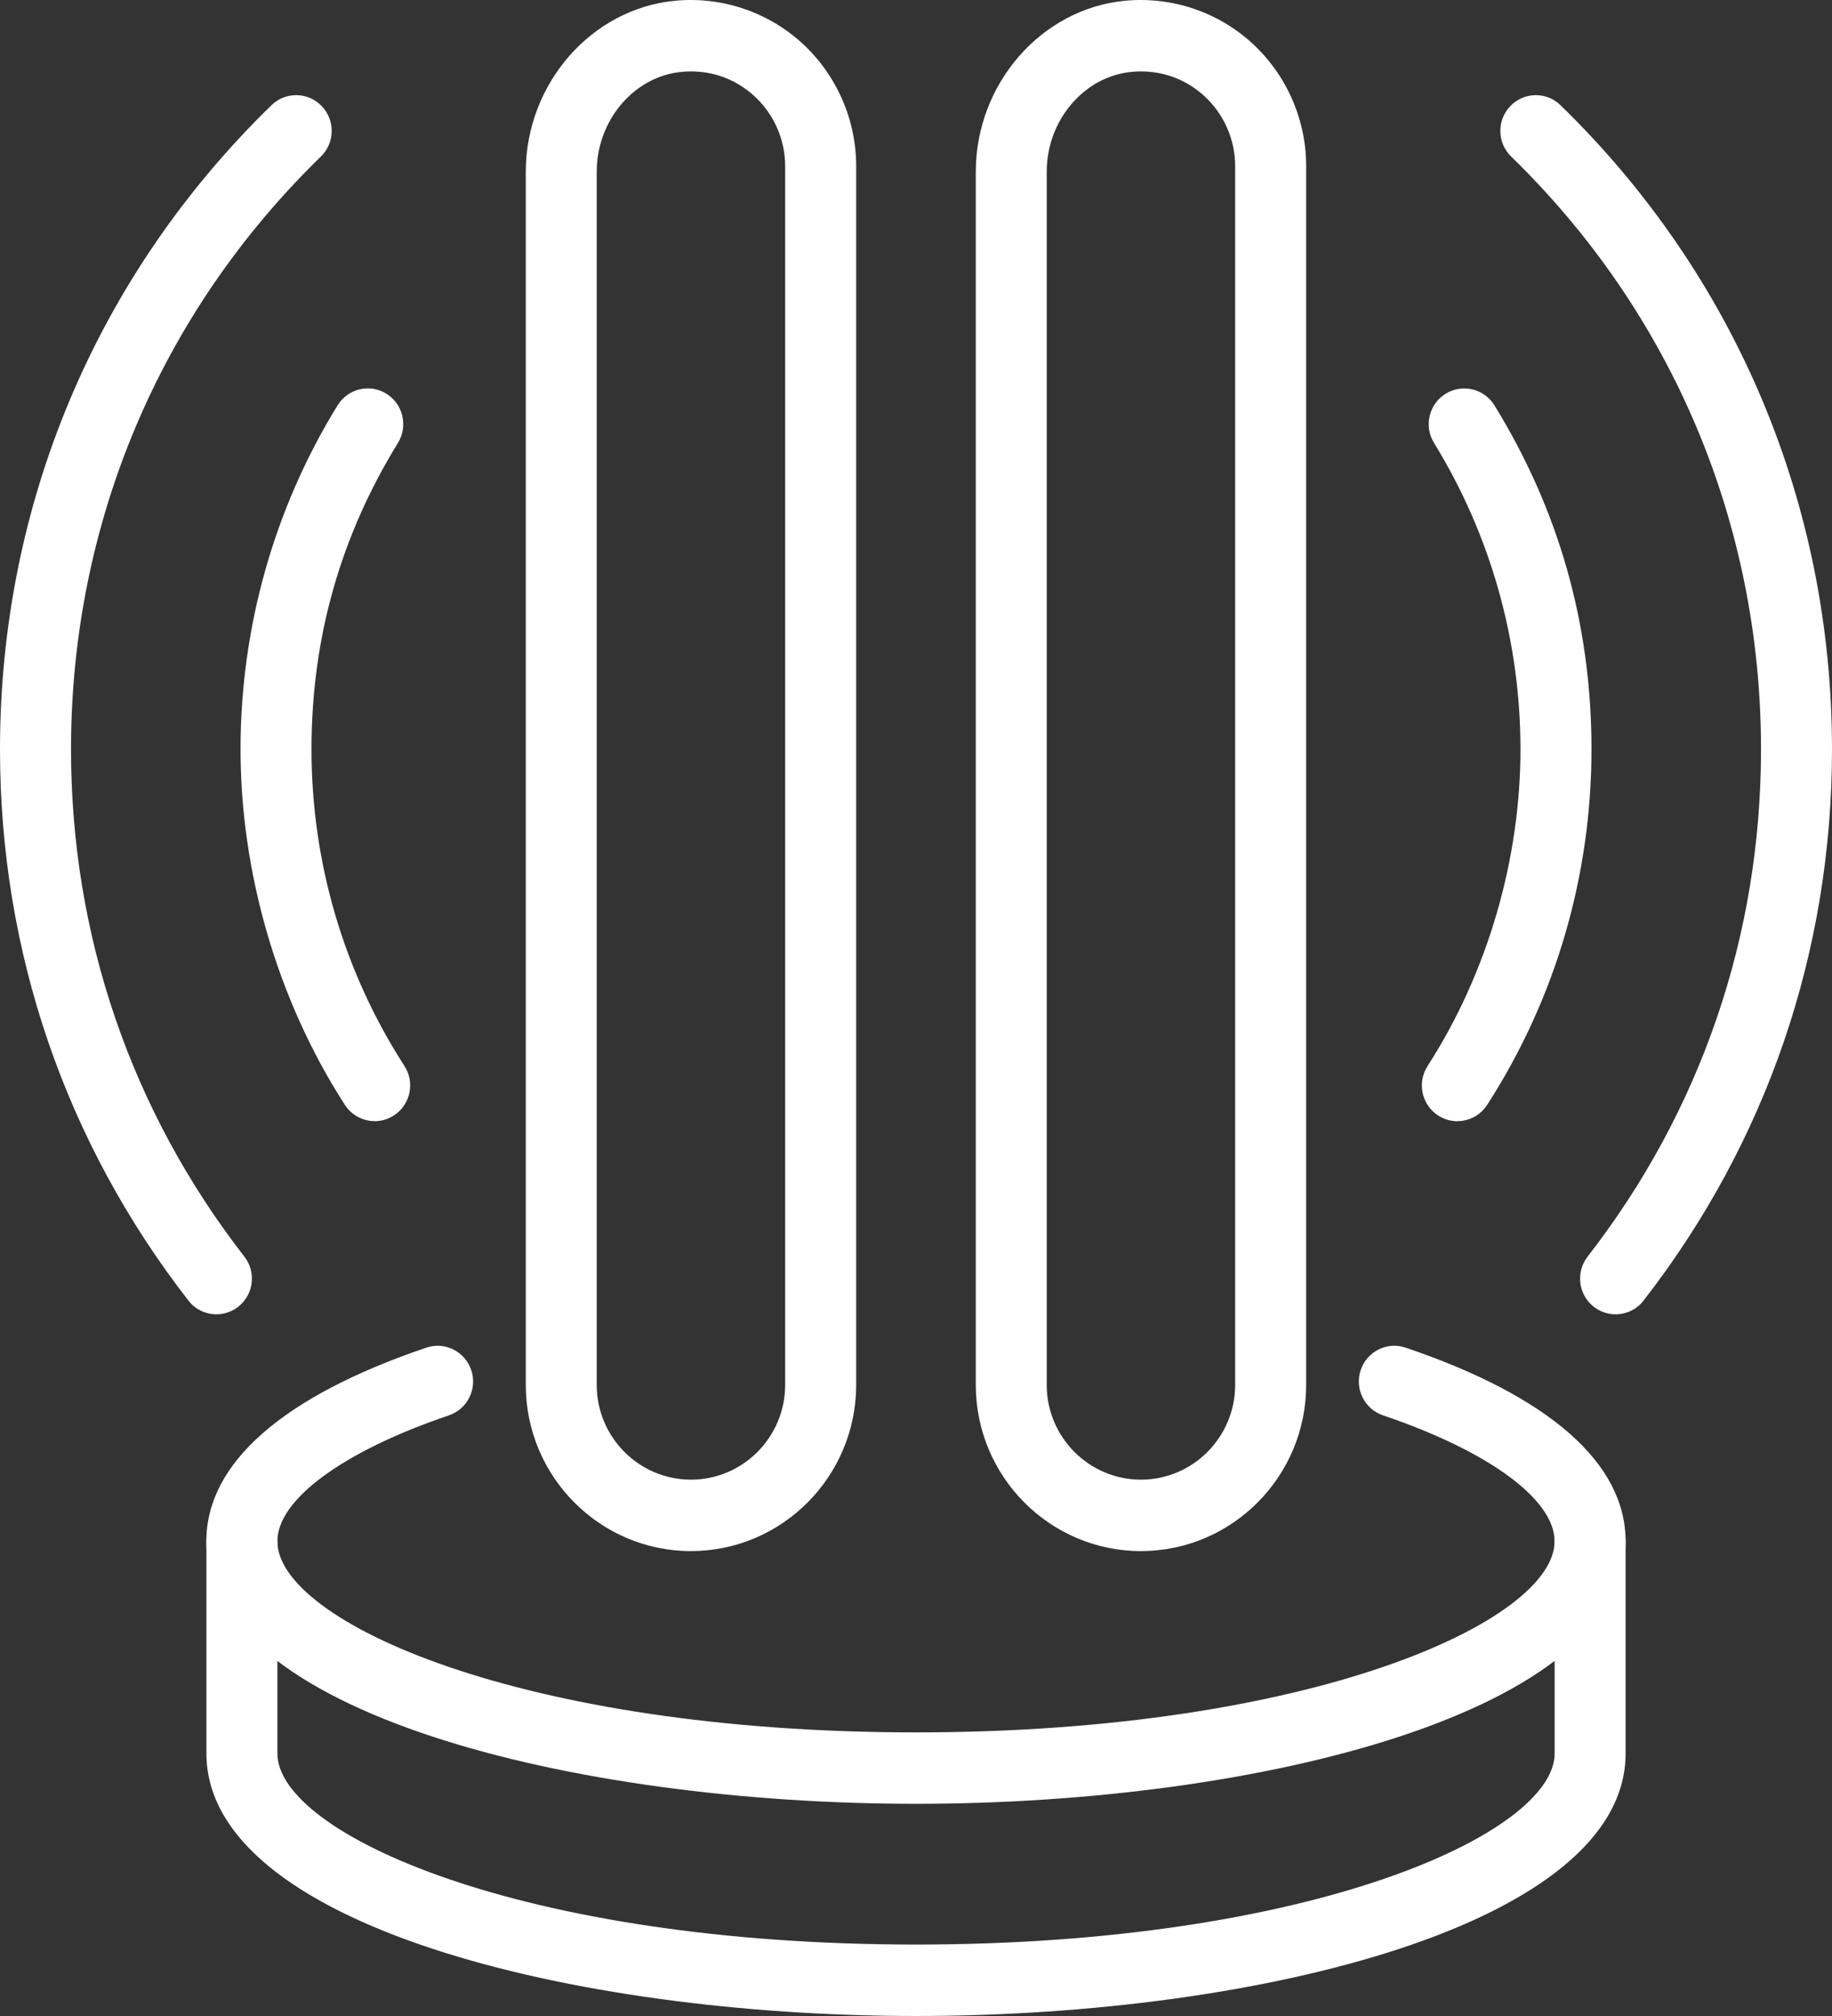
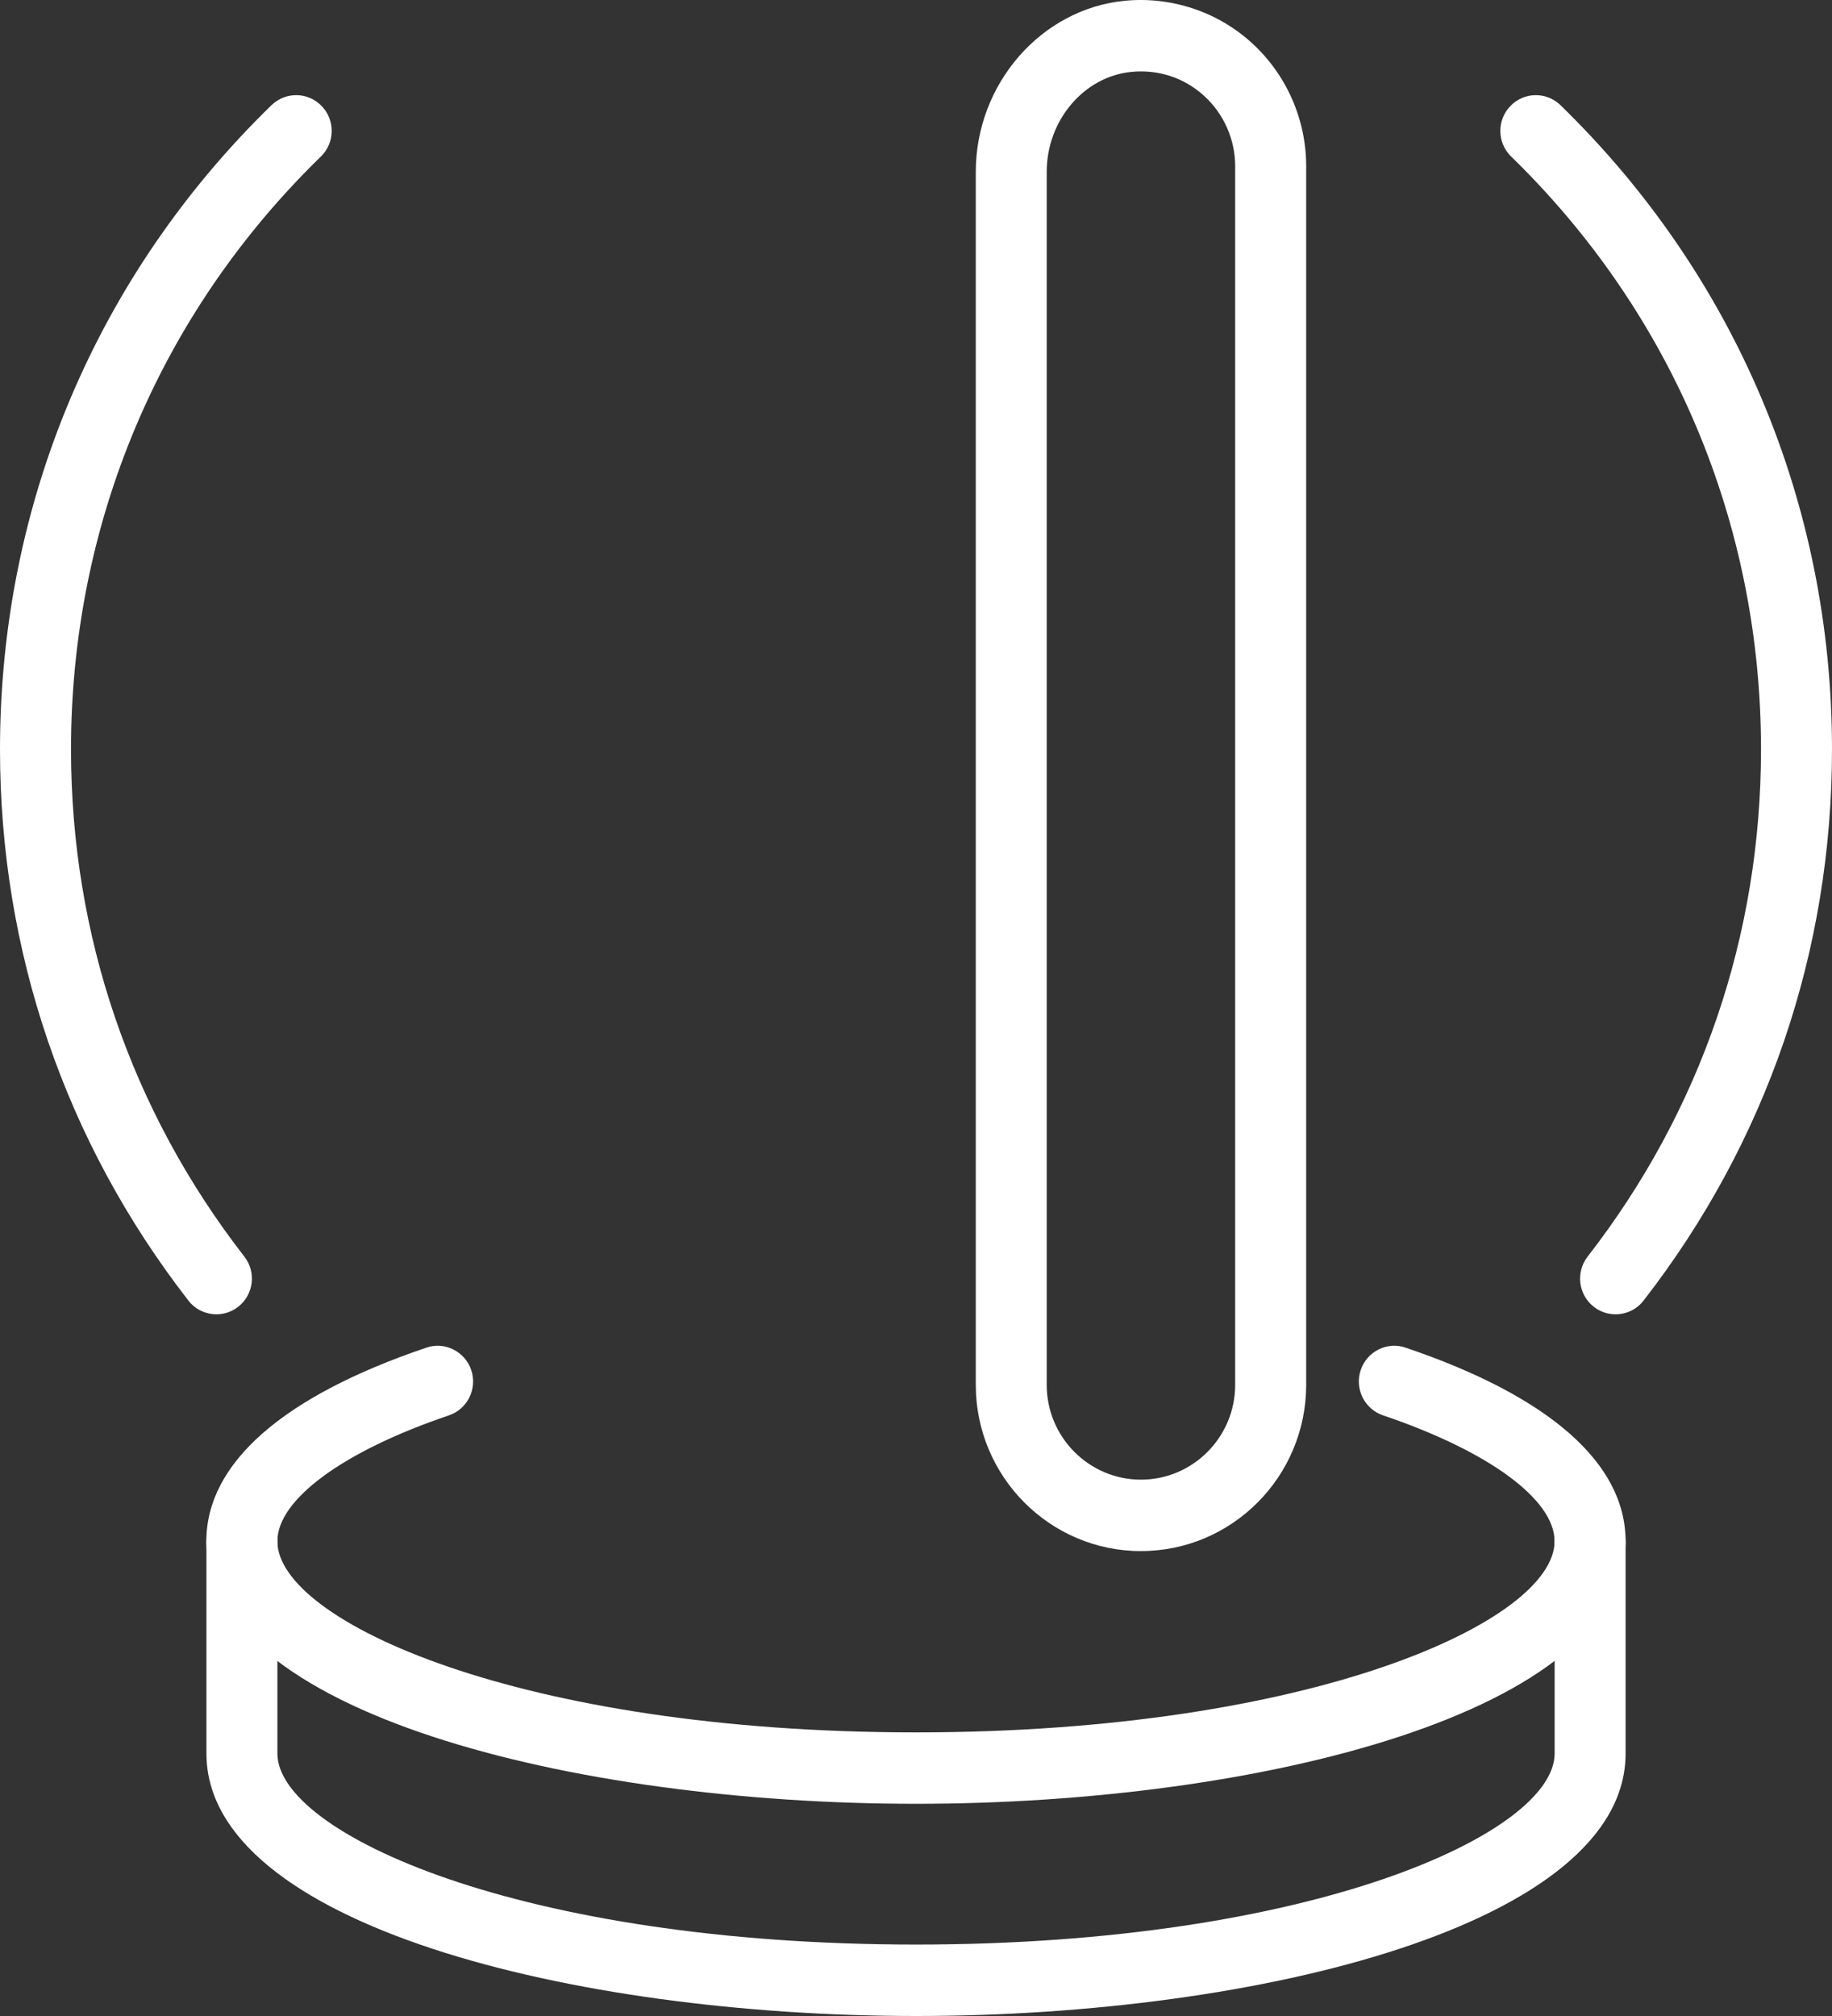
<svg xmlns="http://www.w3.org/2000/svg" width="60" height="66" viewBox="0 0 60 66" fill="none">
  <rect x="0" y="0" width="60" height="66" fill="#333333" stroke="none" />
  <g id="Layer_1" clip-path="url(#clip0_4302_3384)">
    <path id="Vector" d="M30 66C41.266 66 53.24 62.988 53.24 57.406V50.458C53.24 49.811 52.72 49.289 52.078 49.289C51.436 49.289 50.916 49.813 50.916 50.458V57.406C50.916 60.018 42.959 63.661 30.001 63.661C17.044 63.661 9.085 60.018 9.085 57.406V50.458C9.085 49.811 8.565 49.289 7.923 49.289C7.281 49.289 6.761 49.813 6.761 50.458V57.406C6.761 62.988 18.735 66 30.001 66H30Z" fill="white" />
    <path id="Vector_2" d="M30 59.053C41.266 59.053 53.24 56.041 53.24 50.458C53.24 47.908 50.749 45.715 46.037 44.12C45.429 43.91 44.77 44.243 44.564 44.854C44.359 45.466 44.687 46.129 45.295 46.336C48.762 47.509 50.914 49.09 50.914 50.458C50.914 53.071 42.957 56.715 30 56.715C17.042 56.715 9.084 53.071 9.084 50.458C9.084 49.09 11.238 47.51 14.703 46.336C15.311 46.13 15.639 45.466 15.434 44.854C15.228 44.243 14.567 43.911 13.961 44.12C9.249 45.717 6.758 47.908 6.758 50.458C6.758 56.041 18.732 59.053 29.998 59.053H30Z" fill="white" />
    <path id="Vector_3" d="M37.369 50.779C40.353 50.779 42.779 48.338 42.779 45.336V5.441C42.779 3.912 42.133 2.443 41.007 1.414C39.882 0.384 38.361 -0.122 36.841 0.025C34.102 0.287 31.958 2.747 31.958 5.626V45.339C31.958 48.34 34.385 50.78 37.369 50.78V50.779ZM37.37 2.338C38.142 2.338 38.868 2.618 39.443 3.145C40.084 3.731 40.453 4.569 40.453 5.441V45.338C40.453 47.049 39.069 48.441 37.367 48.441C35.665 48.441 34.281 47.049 34.281 45.338V5.625C34.281 3.939 35.502 2.502 37.06 2.353C37.163 2.342 37.267 2.338 37.369 2.338H37.37Z" fill="white" />
-     <path id="Vector_4" d="M22.631 50.779C25.614 50.779 28.041 48.338 28.041 45.336V5.441C28.041 3.912 27.395 2.443 26.269 1.414C25.143 0.384 23.622 -0.122 22.103 0.025C19.364 0.287 17.22 2.747 17.22 5.626V45.339C17.22 48.34 19.647 50.78 22.631 50.78V50.779ZM22.632 2.338C23.403 2.338 24.13 2.618 24.704 3.145C25.346 3.731 25.715 4.569 25.715 5.441V45.338C25.715 47.049 24.331 48.441 22.629 48.441C20.927 48.441 19.543 47.049 19.543 45.338V5.625C19.543 3.939 20.764 2.502 22.321 2.353C22.425 2.342 22.528 2.338 22.631 2.338H22.632Z" fill="white" />
-     <path id="Vector_5" d="M47.729 36.705C48.11 36.705 48.483 36.517 48.706 36.171C50.942 32.705 52.123 28.68 52.123 24.531C52.123 20.382 51.023 16.646 48.944 13.27C48.605 12.72 47.888 12.553 47.343 12.892C46.797 13.232 46.628 13.952 46.966 14.502C48.818 17.509 49.797 20.976 49.797 24.531C49.797 28.087 48.744 31.813 46.755 34.899C46.406 35.44 46.558 36.165 47.097 36.517C47.293 36.645 47.512 36.706 47.729 36.706V36.705Z" fill="white" />
    <path id="Vector_6" d="M52.912 43.028C53.258 43.028 53.599 42.874 53.828 42.579C57.866 37.383 60 31.142 60 24.532C60 16.511 56.843 9.022 51.108 3.444C50.648 2.995 49.911 3.007 49.465 3.472C49.019 3.937 49.03 4.676 49.492 5.125C54.769 10.258 57.675 17.15 57.675 24.532C57.675 30.616 55.711 36.358 51.996 41.139C51.601 41.648 51.69 42.383 52.196 42.78C52.409 42.947 52.661 43.028 52.912 43.028Z" fill="white" />
-     <path id="Vector_7" d="M12.272 36.705C12.489 36.705 12.708 36.644 12.903 36.516C13.443 36.164 13.596 35.441 13.246 34.898C11.255 31.811 10.202 28.226 10.202 24.53C10.202 20.834 11.181 17.508 13.033 14.501C13.371 13.953 13.202 13.231 12.657 12.891C12.113 12.549 11.395 12.721 11.057 13.269C8.977 16.645 7.878 20.54 7.878 24.53C7.878 28.521 9.059 32.704 11.294 36.17C11.518 36.514 11.891 36.704 12.272 36.704V36.705Z" fill="white" />
    <path id="Vector_8" d="M7.087 43.028C7.338 43.028 7.59 42.947 7.803 42.78C8.309 42.383 8.4 41.648 8.003 41.139C4.289 36.358 2.326 30.614 2.326 24.532C2.326 17.15 5.232 10.258 10.509 5.125C10.971 4.676 10.982 3.935 10.536 3.472C10.09 3.007 9.354 2.995 8.891 3.444C3.157 9.022 -0 16.511 -0 24.532C-0 31.142 2.133 37.383 6.171 42.579C6.4 42.874 6.743 43.028 7.089 43.028H7.087Z" fill="white" />
  </g>
  <defs>
    <clipPath id="clip0_4302_3384">
      <rect width="60" height="66" fill="white" transform="matrix(-1 0 0 1 60 0)" />
    </clipPath>
  </defs>
</svg>